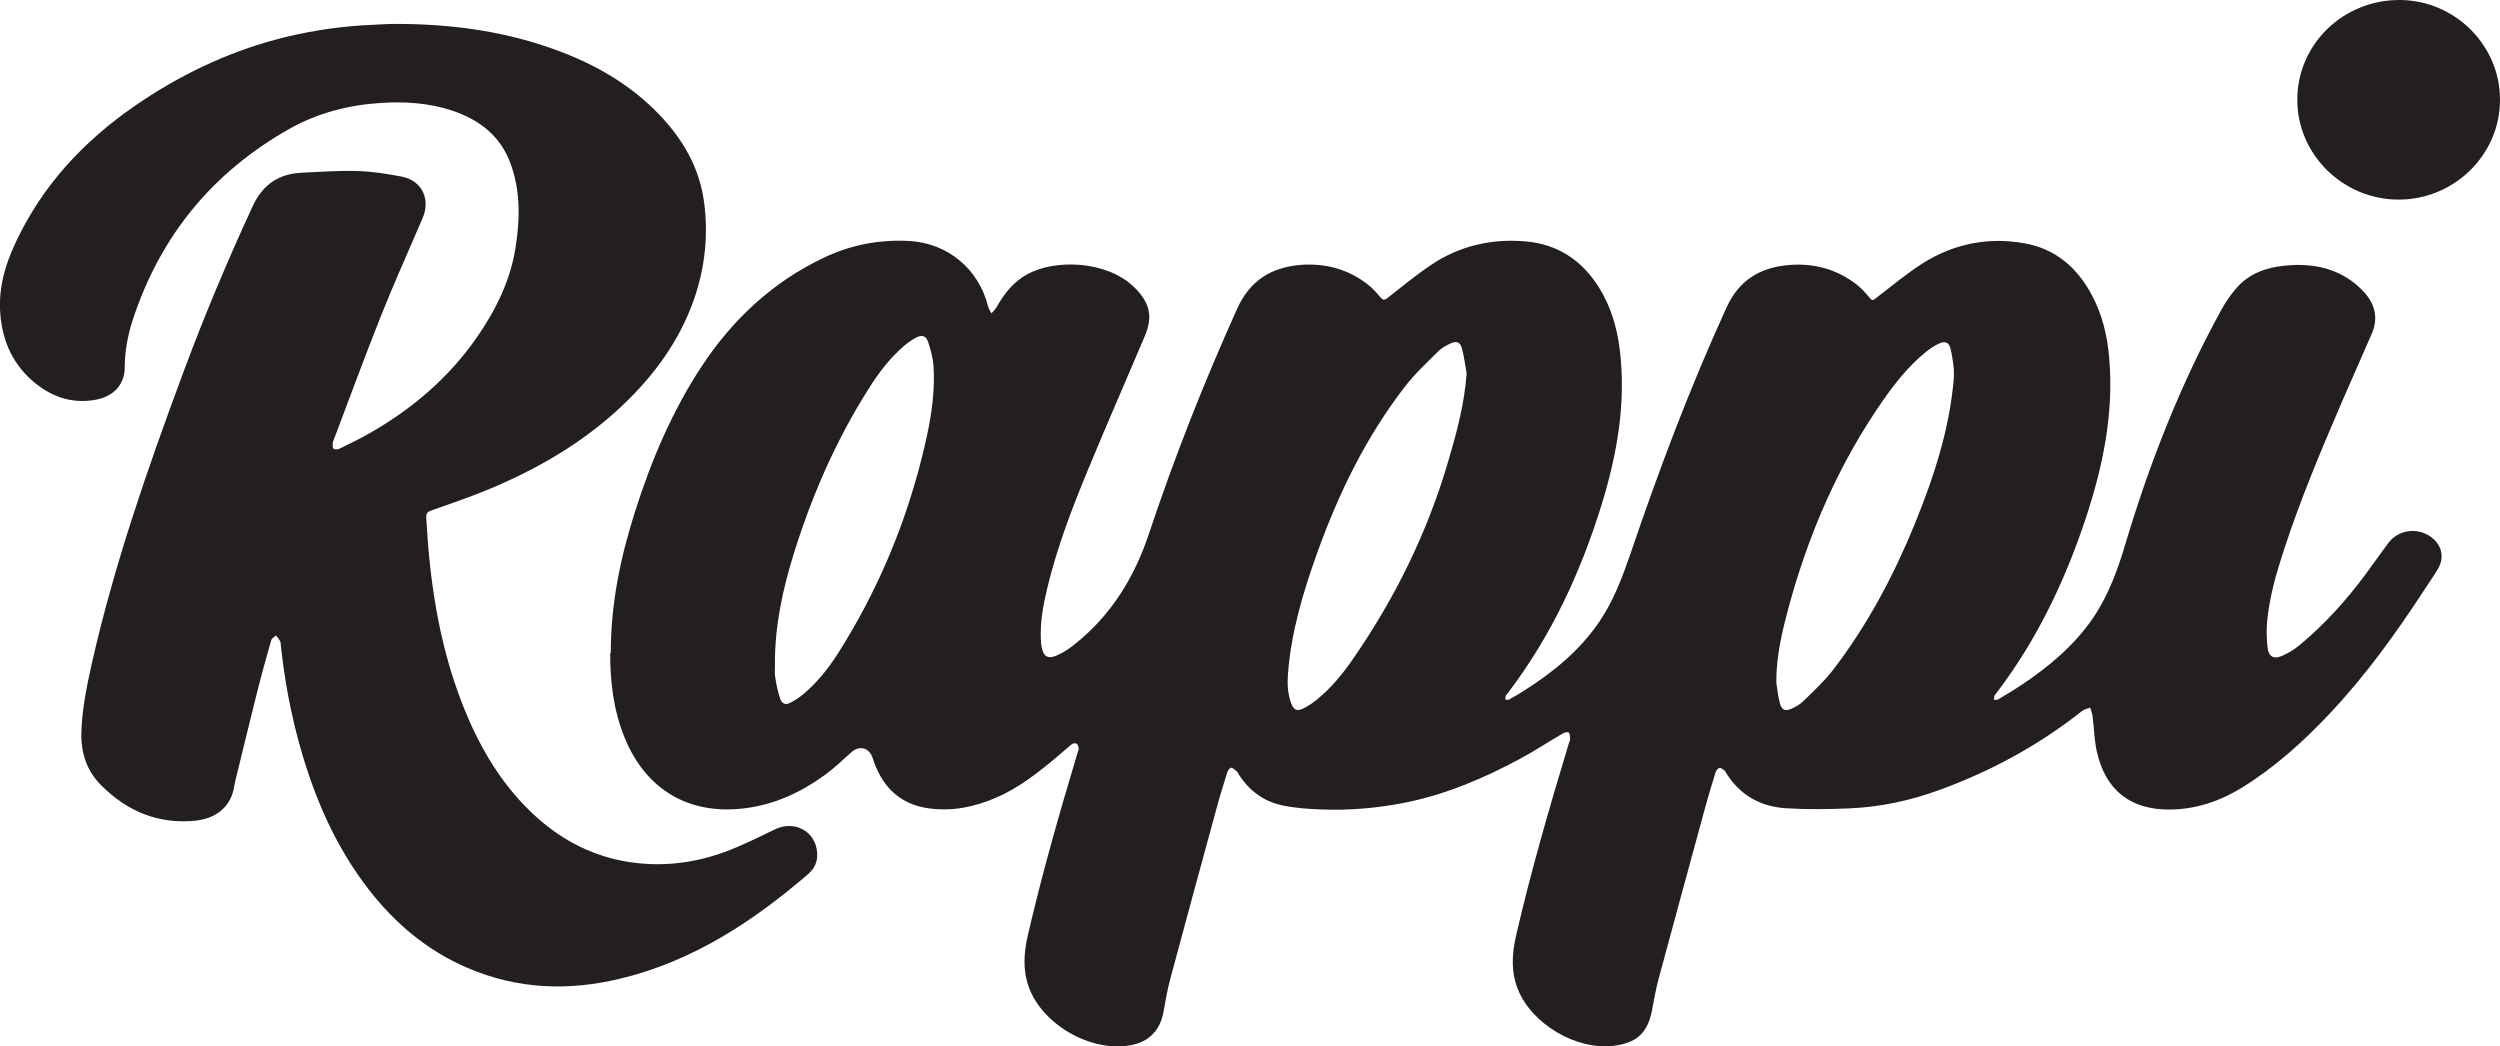
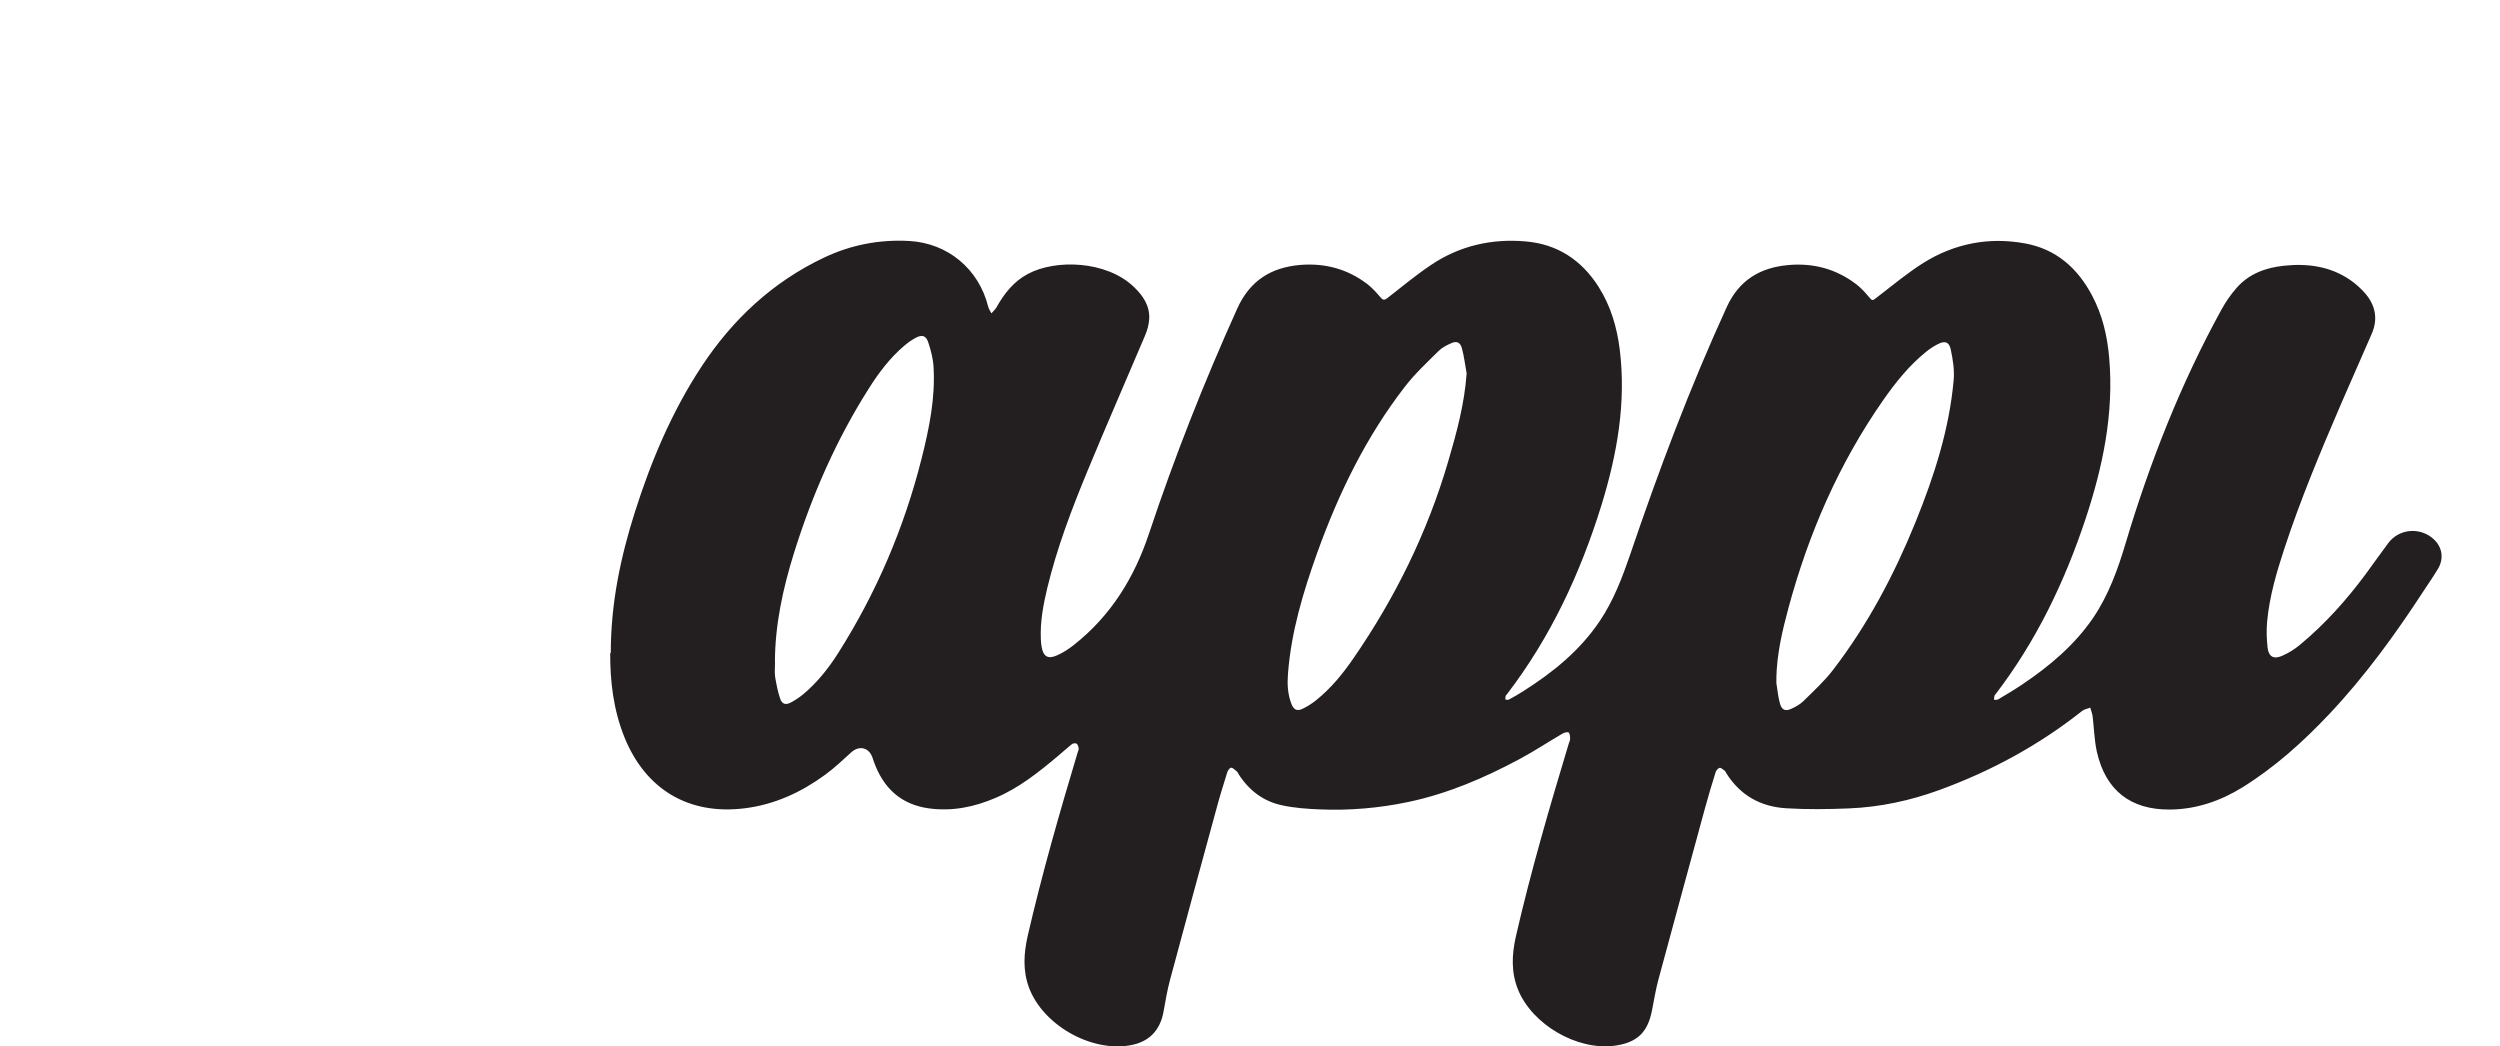
<svg xmlns="http://www.w3.org/2000/svg" viewBox="0 0 177.6 74.33" height="74.33" width="177.6" data-name="Layer_1" id="uuid-125e999a-6dbd-418b-9548-fabf27355410">
  <defs>
    <style>
      .uuid-ba672429-577c-4eb0-99c2-62b473c8a4cd {
        fill: #231f20;
      }
    </style>
  </defs>
  <g data-name="YVkHSM" id="uuid-bc4e319d-b403-40fa-989c-05eb68bba404">
    <g>
      <path d="M43.39,46.38c0-3.53.7-6.82,1.73-10.06,1.15-3.61,2.62-7.09,4.71-10.27,2.21-3.36,5.06-6.02,8.71-7.75,1.92-.91,3.95-1.3,6.07-1.18,2.72.16,4.92,1.98,5.59,4.66.04.17.15.32.23.48.12-.14.26-.26.35-.41.55-.98,1.22-1.85,2.24-2.39,1.96-1.05,5.56-.96,7.53.92.65.62,1.14,1.34,1.09,2.28-.02.4-.14.81-.3,1.19-1.36,3.21-2.76,6.4-4.09,9.62-1.12,2.71-2.16,5.44-2.85,8.3-.28,1.18-.51,2.37-.46,3.6,0,.2.03.4.06.6.12.66.44.87,1.06.6.45-.19.87-.47,1.25-.77,2.61-2.07,4.27-4.75,5.32-7.91,1.81-5.43,3.91-10.75,6.26-15.96.89-1.98,2.4-2.94,4.5-3.11,1.76-.14,3.37.3,4.77,1.38.33.26.62.58.89.9.19.23.29.25.53.06,1.01-.79,2-1.61,3.07-2.33,2.03-1.37,4.31-1.89,6.73-1.68,2.25.19,3.97,1.32,5.18,3.22.87,1.37,1.31,2.88,1.51,4.48.46,3.77-.19,7.41-1.29,11-1.5,4.85-3.61,9.4-6.72,13.46-.04.05-.09.09-.1.14-.02.08-.02.17-.02.25.09,0,.19.03.25,0,.35-.19.7-.39,1.04-.61,2.1-1.33,4-2.87,5.41-4.96.99-1.47,1.61-3.11,2.18-4.77,2.02-5.95,4.23-11.83,6.85-17.55.87-1.9,2.36-2.8,4.36-2.98,1.79-.16,3.41.27,4.85,1.37.31.24.59.54.85.85.3.35.26.34.64.05,1.07-.82,2.12-1.7,3.26-2.42,2.21-1.38,4.65-1.86,7.22-1.39,2.21.4,3.74,1.75,4.77,3.7.74,1.39,1.09,2.9,1.22,4.46.34,3.95-.46,7.73-1.69,11.44-1.49,4.47-3.5,8.66-6.38,12.42-.03.04-.07.07-.08.11-.02.09-.03.19-.04.29.1,0,.21.02.29-.02.59-.35,1.18-.7,1.74-1.08,1.92-1.29,3.67-2.76,5-4.69,1.12-1.65,1.78-3.49,2.34-5.38,1.72-5.74,3.91-11.3,6.8-16.56.3-.54.66-1.07,1.07-1.53.88-1,2.05-1.43,3.34-1.57,1.69-.18,3.3.03,4.73,1.01.39.27.76.6,1.07.96.73.85.91,1.82.46,2.86-.72,1.66-1.46,3.32-2.18,4.98-1.46,3.4-2.89,6.8-4.04,10.32-.55,1.67-1.04,3.35-1.21,5.11-.06.63-.04,1.27.03,1.9.08.63.43.83,1.01.58.47-.2.92-.48,1.31-.81,1.77-1.47,3.29-3.17,4.66-5.02.54-.73,1.06-1.48,1.6-2.2.76-1,2.21-1.14,3.17-.31.65.56.8,1.39.36,2.14-.31.52-.65,1.01-.98,1.51-2.03,3.12-4.2,6.12-6.76,8.83-1.85,1.96-3.85,3.76-6.15,5.19-1.57.97-3.27,1.56-5.14,1.58-2.81.03-4.59-1.36-5.21-4.11-.18-.82-.2-1.68-.3-2.52-.03-.21-.11-.4-.17-.61-.19.08-.42.11-.58.24-3.07,2.43-6.46,4.27-10.13,5.61-2.08.76-4.23,1.22-6.44,1.31-1.48.06-2.97.08-4.45-.01-1.82-.11-3.29-.93-4.27-2.52-.03-.05-.05-.12-.1-.15-.12-.08-.25-.22-.36-.2-.11.02-.24.18-.28.3-.26.84-.52,1.69-.75,2.54-1.11,4.08-2.23,8.17-3.33,12.25-.19.71-.3,1.45-.45,2.18-.31,1.55-1.08,2.26-2.66,2.47-2.66.35-5.85-1.51-6.85-3.99-.5-1.24-.44-2.5-.15-3.78,1.06-4.62,2.39-9.17,3.76-13.71.03-.1.09-.2.09-.3,0-.16,0-.36-.1-.47-.06-.06-.31,0-.43.07-1.03.6-2.02,1.26-3.07,1.82-2.5,1.34-5.09,2.45-7.88,3.04-2.09.44-4.2.62-6.32.53-.89-.04-1.79-.1-2.66-.29-1.33-.28-2.35-1.06-3.08-2.2-.04-.07-.07-.16-.14-.21-.13-.1-.27-.26-.4-.26-.1,0-.24.2-.28.34-.28.9-.56,1.8-.8,2.71-1.09,4-2.19,8.01-3.26,12.02-.2.74-.32,1.49-.46,2.25-.24,1.35-1.04,2.17-2.38,2.4-2.79.49-6.19-1.45-7.18-4.1-.45-1.22-.37-2.44-.09-3.68,1.01-4.38,2.25-8.7,3.54-13,.03-.1.09-.21.08-.3-.01-.13-.06-.29-.15-.35-.07-.05-.26-.03-.34.04-.35.28-.68.59-1.02.87-1.36,1.14-2.74,2.24-4.39,2.94-1.51.65-3.07.97-4.72.75-2.01-.27-3.26-1.45-3.93-3.32-.04-.1-.06-.2-.1-.3-.26-.72-.95-.87-1.51-.36-.61.55-1.21,1.13-1.88,1.61-1.7,1.24-3.58,2.1-5.68,2.36-3.97.5-7.05-1.33-8.55-5.05-.79-1.96-1.02-4-1.01-5.98ZM104.19,26.52c-.11-.6-.18-1.21-.34-1.79-.12-.43-.39-.53-.8-.33-.31.14-.63.31-.86.54-.81.81-1.67,1.6-2.37,2.51-2.76,3.56-4.71,7.56-6.23,11.78-1,2.79-1.86,5.63-2.09,8.61-.06.73-.03,1.46.24,2.16.17.43.4.54.8.35.34-.16.66-.37.95-.6,1.06-.85,1.91-1.89,2.67-3,2.97-4.31,5.25-8.95,6.72-13.97.6-2.04,1.16-4.1,1.31-6.26ZM126.2,48.22c0,.12-.02.24,0,.35.08.49.12.98.26,1.45.13.43.39.52.8.33.31-.14.62-.31.86-.55.74-.73,1.51-1.43,2.13-2.25,2.45-3.2,4.32-6.74,5.83-10.46,1.32-3.26,2.4-6.59,2.71-10.11.06-.71-.06-1.45-.21-2.16-.11-.53-.42-.63-.9-.38-.3.15-.59.34-.86.56-1.2.97-2.16,2.17-3.04,3.43-3.14,4.5-5.29,9.45-6.72,14.73-.45,1.66-.84,3.33-.87,5.06ZM55.06,47.03c0,.34-.04.69,0,1.02.09.54.19,1.09.37,1.6.13.37.39.45.74.26.31-.16.61-.36.88-.58.99-.83,1.8-1.84,2.49-2.93,2.73-4.3,4.7-8.93,5.94-13.86.53-2.11.97-4.25.84-6.45-.03-.6-.19-1.21-.38-1.78-.16-.48-.45-.55-.89-.31-.29.15-.56.35-.81.56-1.01.86-1.8,1.9-2.5,3.01-2.33,3.66-4.05,7.6-5.34,11.73-.78,2.51-1.34,5.07-1.35,7.72Z" class="uuid-ba672429-577c-4eb0-99c2-62b473c8a4cd" />
-       <path d="M27.77,1.7c3.99-.03,7.82.45,11.51,1.77,2.87,1.02,5.47,2.48,7.59,4.71,1.67,1.75,2.83,3.77,3.15,6.19.31,2.36.06,4.68-.73,6.93-1.01,2.87-2.75,5.27-4.93,7.37-2.85,2.74-6.22,4.69-9.86,6.18-1.26.52-2.56.95-3.85,1.41-.27.09-.39.22-.37.51.24,4.45.88,8.83,2.48,13.02,1.14,2.98,2.68,5.72,5.01,7.94,1.86,1.77,4.02,2.98,6.57,3.45,2.43.44,4.82.19,7.13-.65,1.23-.45,2.41-1.05,3.6-1.62,1.18-.57,2.53-.05,2.89,1.17.22.75.08,1.46-.51,1.98-3.92,3.38-8.18,6.19-13.29,7.44-3.73.92-7.41.79-10.97-.75-2.84-1.22-5.13-3.15-7.01-5.58-2.35-3.04-3.84-6.49-4.87-10.16-.66-2.35-1.1-4.74-1.36-7.17-.01-.11,0-.22-.06-.31-.07-.14-.19-.26-.28-.39-.12.11-.3.2-.34.34-.35,1.22-.69,2.44-1,3.68-.53,2.11-1.04,4.22-1.56,6.34-.05.22-.08.44-.13.66-.31,1.23-1.28,1.99-2.68,2.14-2.65.27-4.86-.66-6.71-2.51-1.03-1.03-1.45-2.32-1.41-3.76.05-1.7.4-3.36.77-5.01,1.59-6.99,3.94-13.74,6.43-20.45,1.5-4.05,3.17-8.03,4.99-11.96.69-1.49,1.84-2.26,3.45-2.34,1.32-.06,2.64-.16,3.96-.12,1.06.03,2.13.2,3.18.4,1.41.28,2.04,1.6,1.47,2.93-.99,2.32-2.03,4.61-2.96,6.95-1.17,2.94-2.26,5.91-3.38,8.87-.02.04-.05.09-.05.13,0,.15-.03.36.05.44.08.08.32.07.44,0,.72-.35,1.44-.7,2.14-1.1,3.01-1.72,5.6-3.92,7.59-6.78,1.36-1.95,2.4-4.05,2.77-6.43.31-1.97.35-3.94-.33-5.86-.72-2.05-2.26-3.22-4.26-3.87-1.6-.52-3.25-.62-4.93-.52-2.32.14-4.51.7-6.54,1.84-5.48,3.09-9.2,7.63-11.15,13.61-.35,1.09-.55,2.21-.56,3.36,0,1.19-.79,2.05-2.07,2.28-1.77.32-3.27-.26-4.58-1.43C.75,25.64.09,23.95,0,21.97c-.08-2.03.62-3.84,1.53-5.59,2-3.85,4.97-6.82,8.55-9.2,3.19-2.12,6.64-3.7,10.38-4.59,2-.47,4.03-.75,6.08-.83.44-.02.87-.05,1.22-.06Z" class="uuid-ba672429-577c-4eb0-99c2-62b473c8a4cd" />
-       <path d="M163.2,7.06C163.21,3.14,166.46-.01,170.47,0c3.92.01,7.14,3.21,7.13,7.1,0,3.89-3.25,7.08-7.2,7.08-3.96,0-7.21-3.21-7.2-7.11Z" class="uuid-ba672429-577c-4eb0-99c2-62b473c8a4cd" />
    </g>
  </g>
</svg>